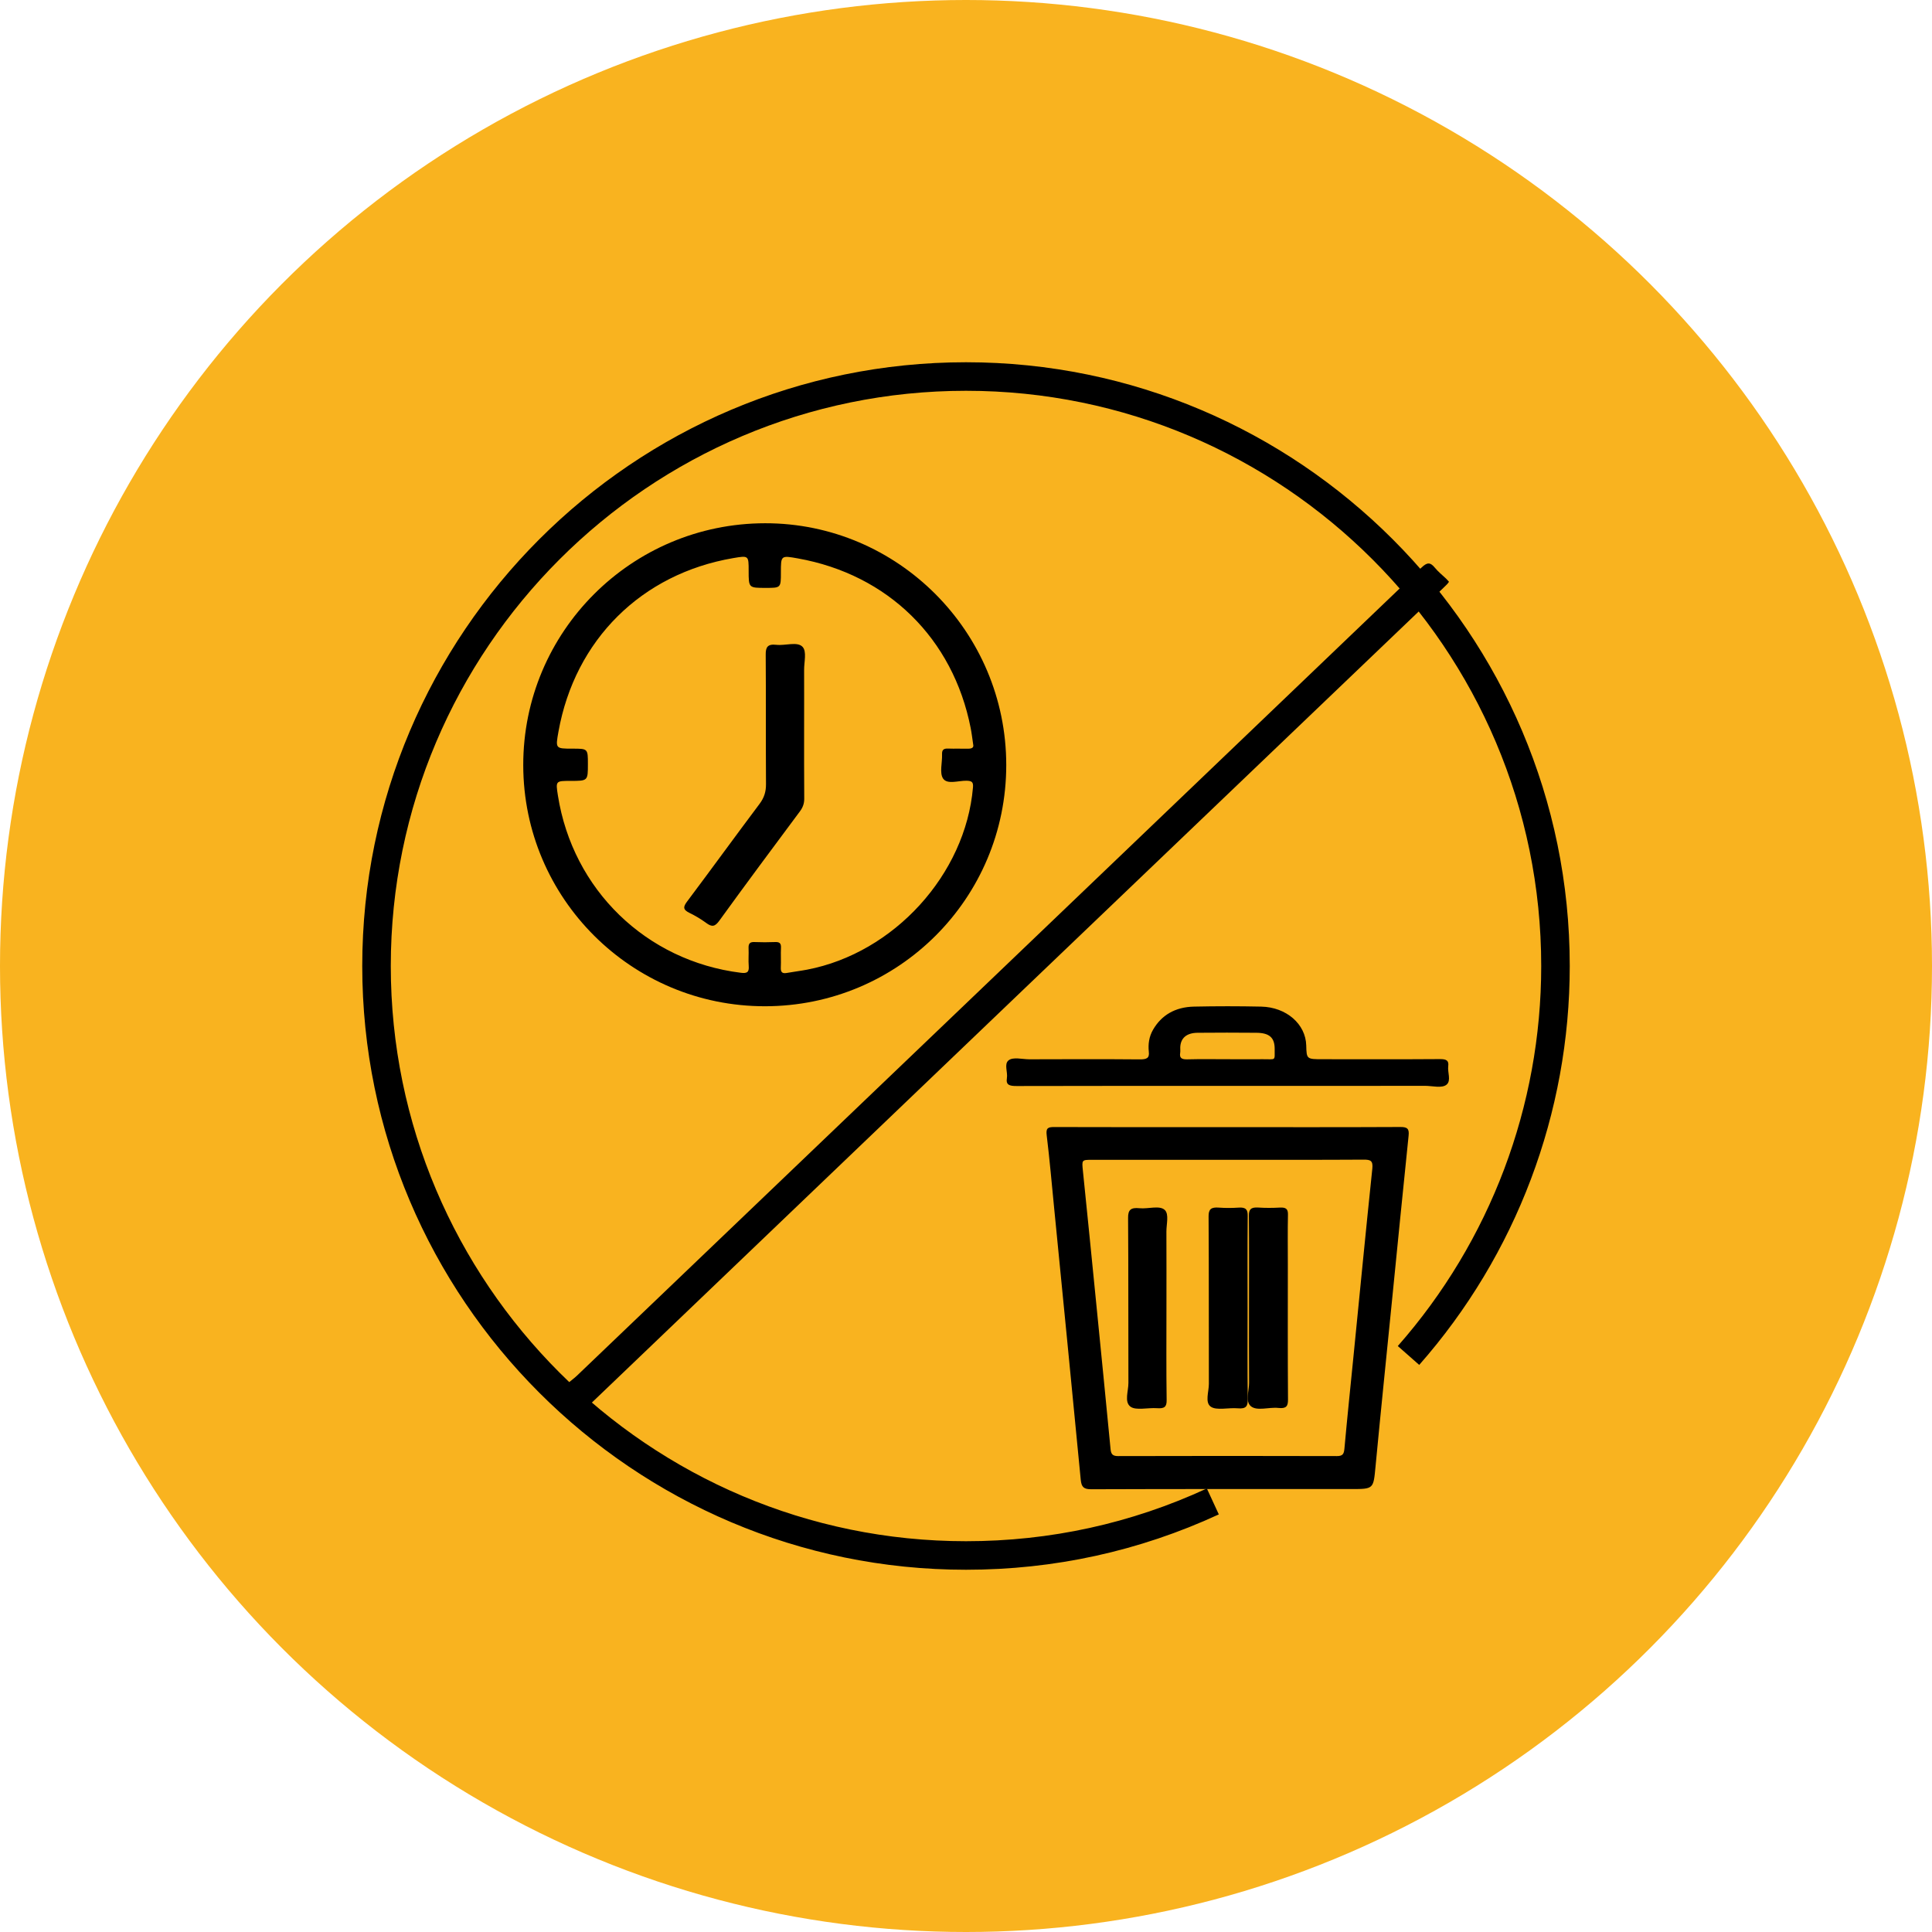
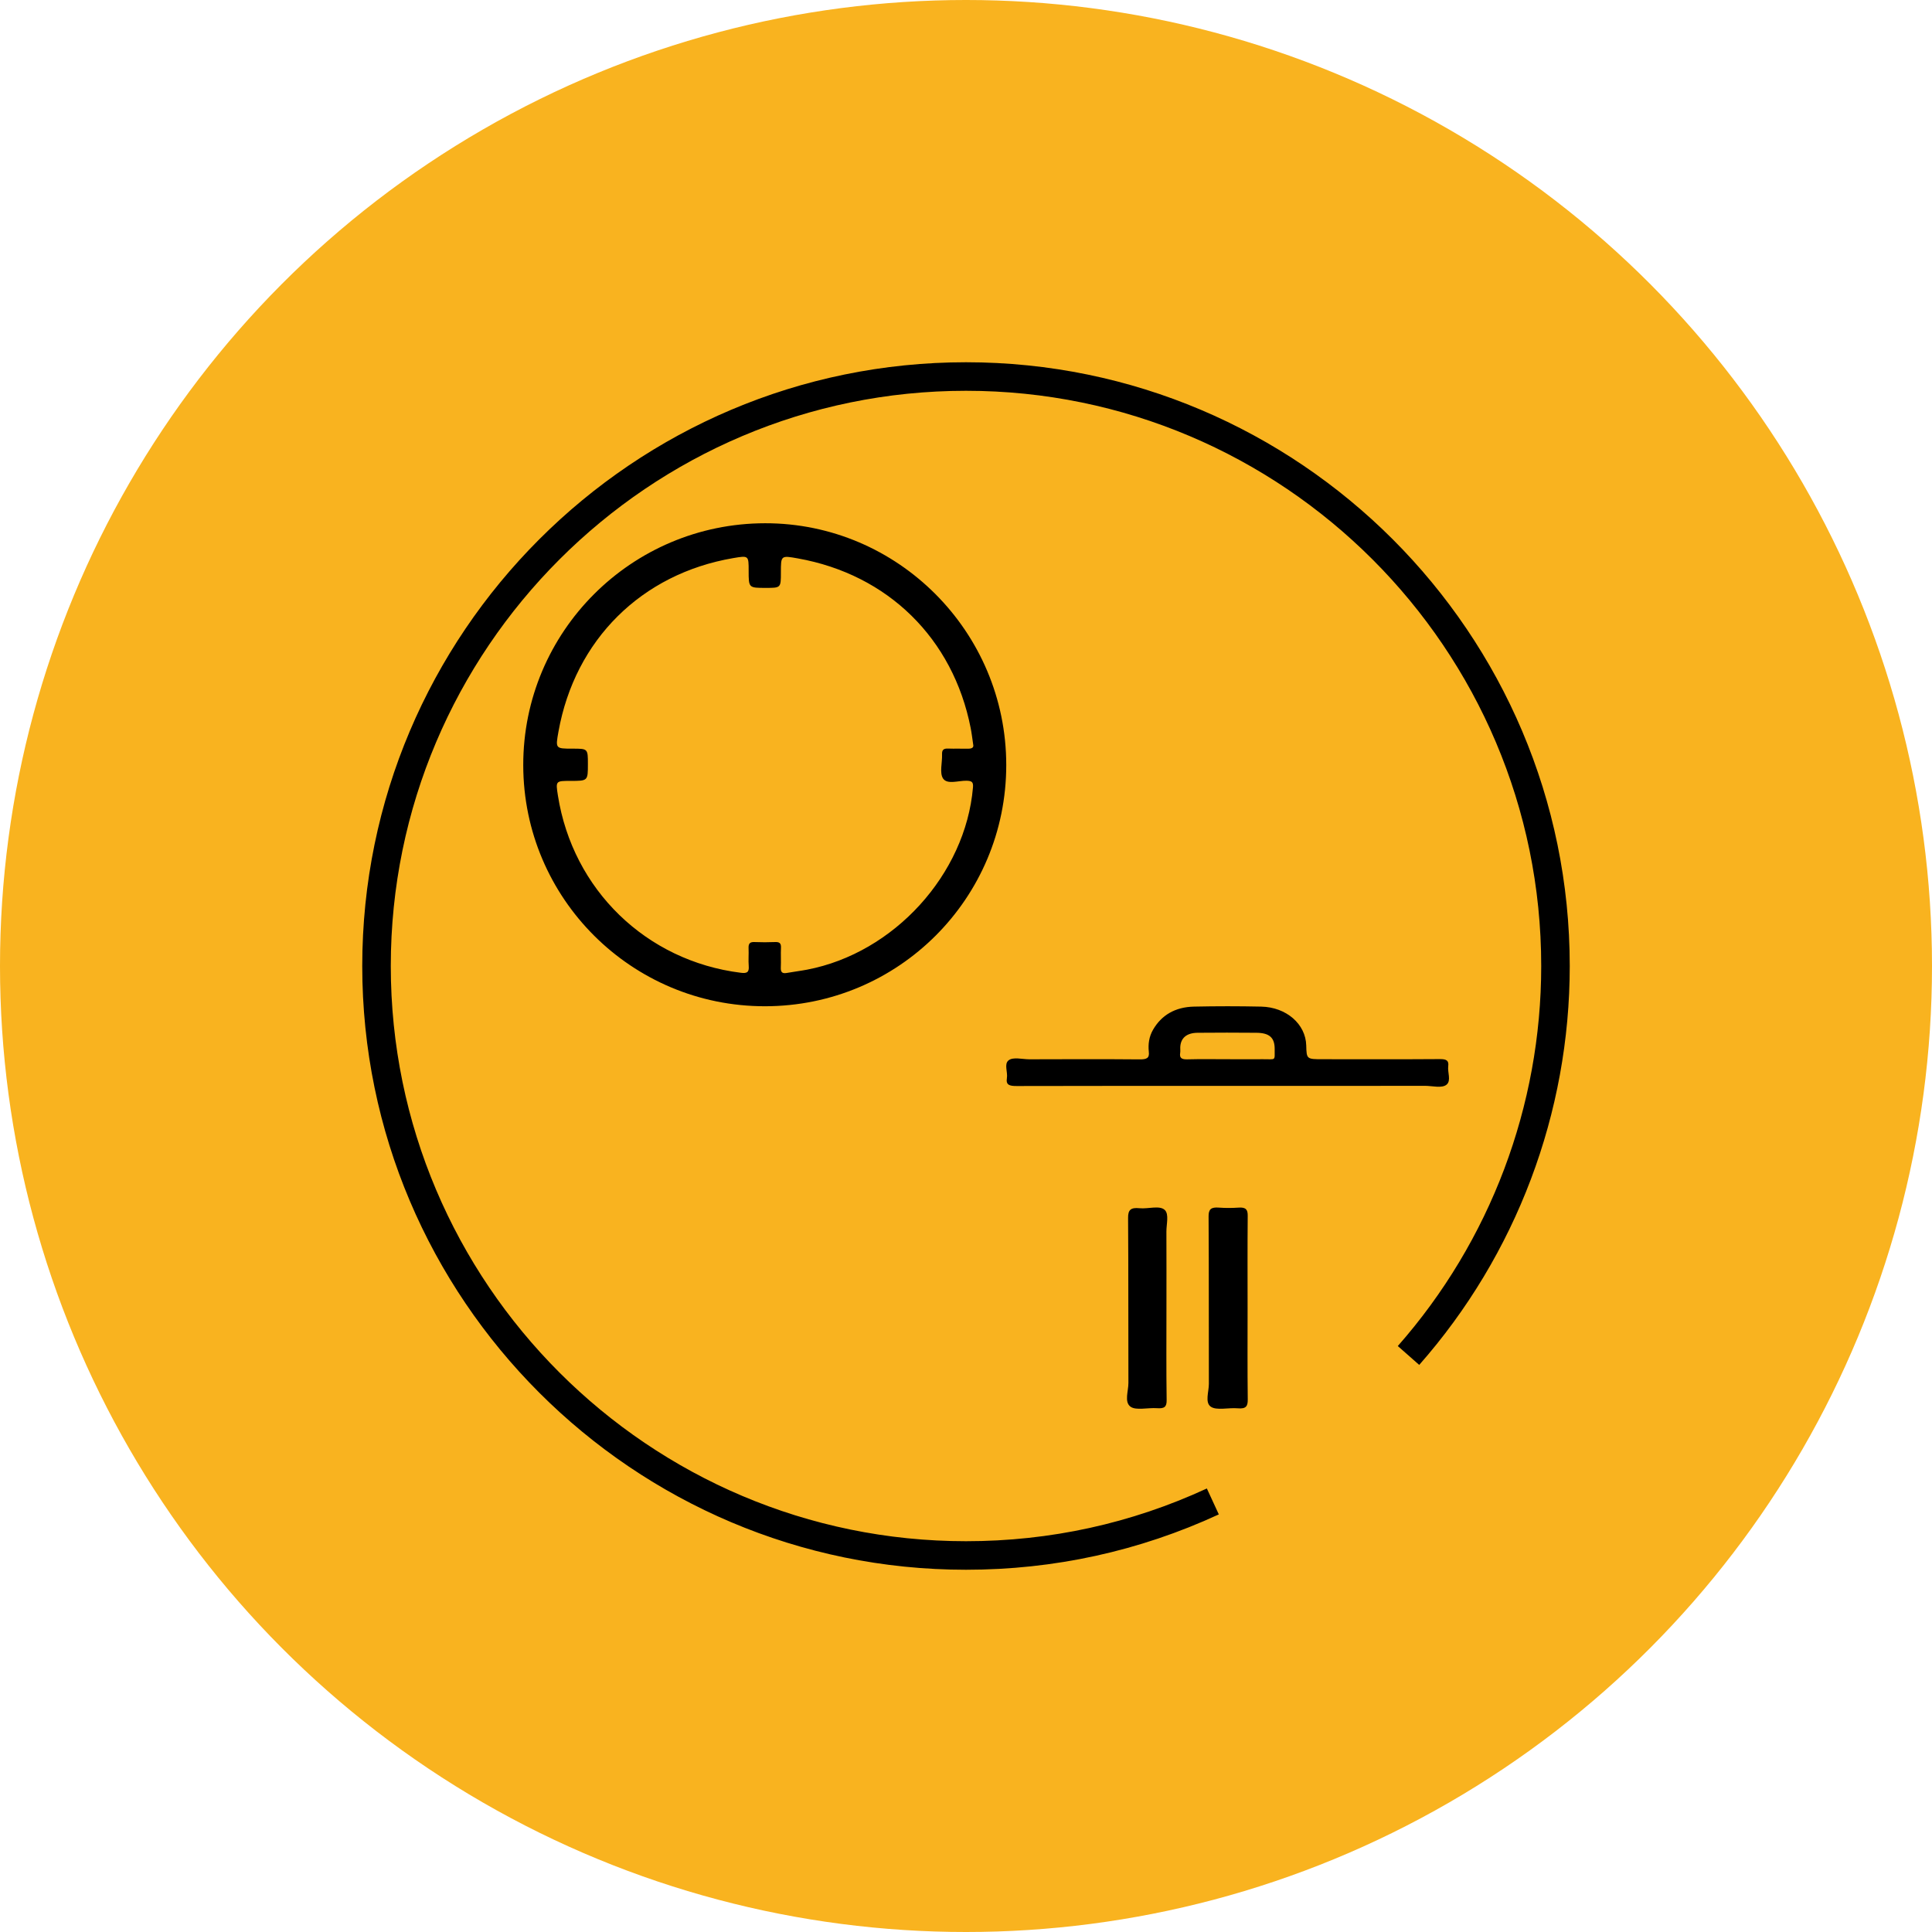
<svg xmlns="http://www.w3.org/2000/svg" width="48px" height="48px" viewBox="0 0 48 48" version="1.1">
  <title>Group 2 Copy 3</title>
  <g id="Desktop" stroke="none" stroke-width="1" fill="none" fill-rule="evenodd">
    <g id="63.SolucionesCorporativas9" transform="translate(-620, -1805)">
      <g id="Group-2-Copy-3" transform="translate(620, 1805)">
        <circle id="Oval" fill="#F9B31F" cx="24" cy="24" r="24" />
        <g id="Group-19" transform="translate(9, 9)" fill="#000000">
          <path d="M15.179,9.499 C15.155,9.339 15.141,9.212 15.116,9.087 C14.678,6.861 13.06,5.274 10.825,4.874 C10.401,4.798 10.401,4.798 10.401,5.222 C10.401,5.606 10.401,5.606 10.025,5.606 C9.6,5.606 9.6,5.606 9.6,5.18 C9.6,4.801 9.6,4.801 9.216,4.866 C6.937,5.256 5.284,6.896 4.875,9.176 C4.799,9.6 4.799,9.6 5.224,9.6 C5.606,9.6 5.606,9.6 5.606,9.983 C5.606,10.401 5.606,10.401 5.178,10.401 C4.804,10.401 4.804,10.401 4.861,10.764 C5.23,13.107 7.055,14.875 9.403,15.168 C9.546,15.186 9.616,15.166 9.602,15.002 C9.59,14.853 9.605,14.703 9.598,14.554 C9.594,14.446 9.629,14.4 9.743,14.405 C9.914,14.412 10.085,14.412 10.255,14.405 C10.363,14.4 10.409,14.432 10.403,14.547 C10.395,14.71 10.407,14.874 10.399,15.038 C10.394,15.152 10.434,15.193 10.546,15.173 C10.714,15.143 10.883,15.123 11.051,15.091 C13.211,14.678 14.988,12.724 15.173,10.566 C15.185,10.43 15.146,10.4 15.015,10.397 C14.815,10.392 14.539,10.496 14.433,10.346 C14.336,10.207 14.413,9.948 14.405,9.742 C14.4,9.626 14.448,9.594 14.555,9.598 C14.719,9.604 14.882,9.597 15.046,9.601 C15.145,9.603 15.197,9.574 15.179,9.499 M10.006,16 C6.694,16.002 4.005,13.322 4,10.013 C3.995,6.697 6.686,4.004 10.008,4 C13.306,3.996 15.999,6.695 16,10.005 C16.001,13.319 13.323,15.998 10.006,16" id="Fill-1" />
-           <path d="M27,5.454 C26.983,5.477 26.97,5.498 26.953,5.515 C26.922,5.548 26.888,5.579 26.855,5.611 C19.786,12.372 12.716,19.133 5.651,25.898 C5.512,26.031 5.433,26.039 5.318,25.893 C5.216,25.763 4.986,25.674 5.001,25.531 C5.013,25.407 5.208,25.298 5.326,25.186 C12.323,18.492 19.322,11.799 26.316,5.102 C26.454,4.97 26.532,4.961 26.65,5.106 C26.731,5.206 26.836,5.288 26.93,5.378 C26.953,5.401 26.974,5.425 27,5.454" id="Fill-3" />
-           <path d="M21.499,19.815 C20.38,19.815 19.261,19.815 18.141,19.815 C17.871,19.815 17.877,19.815 17.905,20.094 C18.018,21.192 18.127,22.289 18.236,23.387 C18.356,24.593 18.476,25.799 18.592,27.006 C18.604,27.129 18.645,27.176 18.778,27.176 C20.591,27.171 22.403,27.171 24.216,27.176 C24.363,27.176 24.39,27.12 24.402,26.989 C24.47,26.238 24.548,25.487 24.623,24.736 C24.779,23.169 24.931,21.601 25.095,20.035 C25.115,19.837 25.052,19.81 24.879,19.811 C23.752,19.818 22.626,19.815 21.499,19.815 M21.503,19.004 C22.933,19.004 24.363,19.007 25.793,19 C25.966,18.999 26.015,19.044 25.996,19.219 C25.855,20.576 25.722,21.935 25.586,23.292 C25.448,24.672 25.306,26.051 25.175,27.431 C25.121,27.994 25.133,27.995 24.57,27.995 C22.418,27.995 20.265,27.992 18.113,28 C17.926,28.001 17.869,27.946 17.851,27.766 C17.634,25.511 17.411,23.258 17.189,21.004 C17.13,20.404 17.078,19.803 17.005,19.206 C16.983,19.029 17.032,19 17.191,19.001 C18.628,19.006 20.065,19.004 21.503,19.004" id="Fill-5" />
          <path d="M21.501,17.316 C21.793,17.316 22.085,17.319 22.376,17.316 C22.705,17.312 22.668,17.37 22.669,17.063 C22.67,16.779 22.537,16.661 22.212,16.659 C21.725,16.655 21.239,16.654 20.753,16.659 C20.478,16.662 20.332,16.792 20.323,17.02 C20.321,17.067 20.329,17.114 20.321,17.16 C20.302,17.279 20.35,17.324 20.501,17.319 C20.834,17.31 21.168,17.316 21.501,17.316 M21.498,17.979 C19.752,17.979 18.005,17.977 16.259,17.982 C16.08,17.982 15.988,17.957 16.016,17.786 C16.041,17.637 15.943,17.441 16.054,17.347 C16.166,17.252 16.398,17.318 16.576,17.318 C17.488,17.315 18.399,17.312 19.31,17.32 C19.488,17.322 19.561,17.291 19.542,17.13 C19.522,16.943 19.547,16.755 19.648,16.582 C19.854,16.226 20.191,16.019 20.665,16.009 C21.221,15.997 21.778,15.997 22.334,16.009 C22.962,16.023 23.44,16.445 23.453,16.974 C23.462,17.316 23.462,17.316 23.871,17.316 C24.838,17.316 25.805,17.32 26.772,17.313 C26.934,17.312 26.999,17.347 26.981,17.487 C26.961,17.643 27.057,17.845 26.943,17.945 C26.828,18.046 26.587,17.977 26.403,17.977 C24.768,17.98 23.133,17.979 21.498,17.979" id="Fill-7" />
-           <path d="M10.978,9.061 C10.978,9.654 10.976,10.248 10.981,10.842 C10.982,10.962 10.947,11.06 10.873,11.159 C10.201,12.062 9.529,12.965 8.87,13.876 C8.763,14.023 8.69,14.037 8.546,13.931 C8.416,13.835 8.273,13.75 8.125,13.678 C7.963,13.599 7.974,13.527 8.07,13.399 C8.675,12.593 9.266,11.778 9.871,10.972 C9.986,10.819 10.032,10.668 10.031,10.485 C10.024,9.412 10.032,8.339 10.024,7.265 C10.022,7.083 10.067,6.995 10.287,7.02 C10.51,7.046 10.809,6.932 10.939,7.07 C11.049,7.188 10.976,7.448 10.978,7.645 C10.98,8.117 10.978,8.589 10.978,9.061" id="Fill-9" />
          <path d="M19.98,23.513 C19.98,24.27 19.974,25.027 19.985,25.784 C19.988,25.954 19.928,26 19.744,25.986 C19.519,25.97 19.22,26.048 19.086,25.948 C18.928,25.831 19.036,25.561 19.035,25.358 C19.03,23.992 19.037,22.625 19.027,21.258 C19.025,21.058 19.094,20.996 19.311,21.018 C19.526,21.04 19.814,20.939 19.94,21.063 C20.047,21.168 19.979,21.412 19.979,21.595 C19.982,22.234 19.98,22.874 19.98,23.513" id="Fill-11" />
          <path d="M21.996,23.53 C21.996,24.274 21.991,25.019 22,25.764 C22.002,25.928 21.967,26.009 21.751,25.989 C21.523,25.969 21.224,26.048 21.082,25.949 C20.931,25.844 21.035,25.576 21.034,25.38 C21.03,23.994 21.036,22.607 21.027,21.221 C21.026,21.044 21.086,20.987 21.285,21.003 C21.446,21.015 21.611,21.014 21.772,21.003 C21.958,20.989 22.001,21.057 21.999,21.207 C21.992,21.981 21.996,22.755 21.996,23.53" id="Fill-13" />
-           <path d="M22.031,23.5 C22.031,22.734 22.035,21.968 22.028,21.203 C22.026,21.05 22.076,20.99 22.258,21.001 C22.437,21.013 22.618,21.012 22.797,21.002 C22.955,20.993 23.002,21.042 22.999,21.178 C22.99,21.59 22.996,22.002 22.996,22.415 C22.996,23.534 22.992,24.654 23,25.773 C23.001,25.936 22.958,26.001 22.761,25.98 C22.527,25.954 22.223,26.067 22.073,25.933 C21.936,25.81 22.034,25.553 22.033,25.356 C22.028,24.737 22.031,24.119 22.031,23.5" id="Fill-15" />
          <path d="M15,30 C6.729,30 0,23.271 0,15 C0,6.729 6.729,0 15,0 C23.271,0 30,6.729 30,15 C30,18.653 28.672,22.172 26.26,24.911 L25.728,24.442 C28.025,21.833 29.291,18.48 29.291,15 C29.291,7.12 22.88,0.709 15,0.709 C7.12,0.709 0.709,7.12 0.709,15 C0.709,22.88 7.12,29.291 15,29.291 C17.089,29.291 19.103,28.85 20.984,27.981 L21.281,28.625 C19.306,29.537 17.193,30 15,30" id="Fill-17" />
        </g>
      </g>
    </g>
  </g>
</svg>